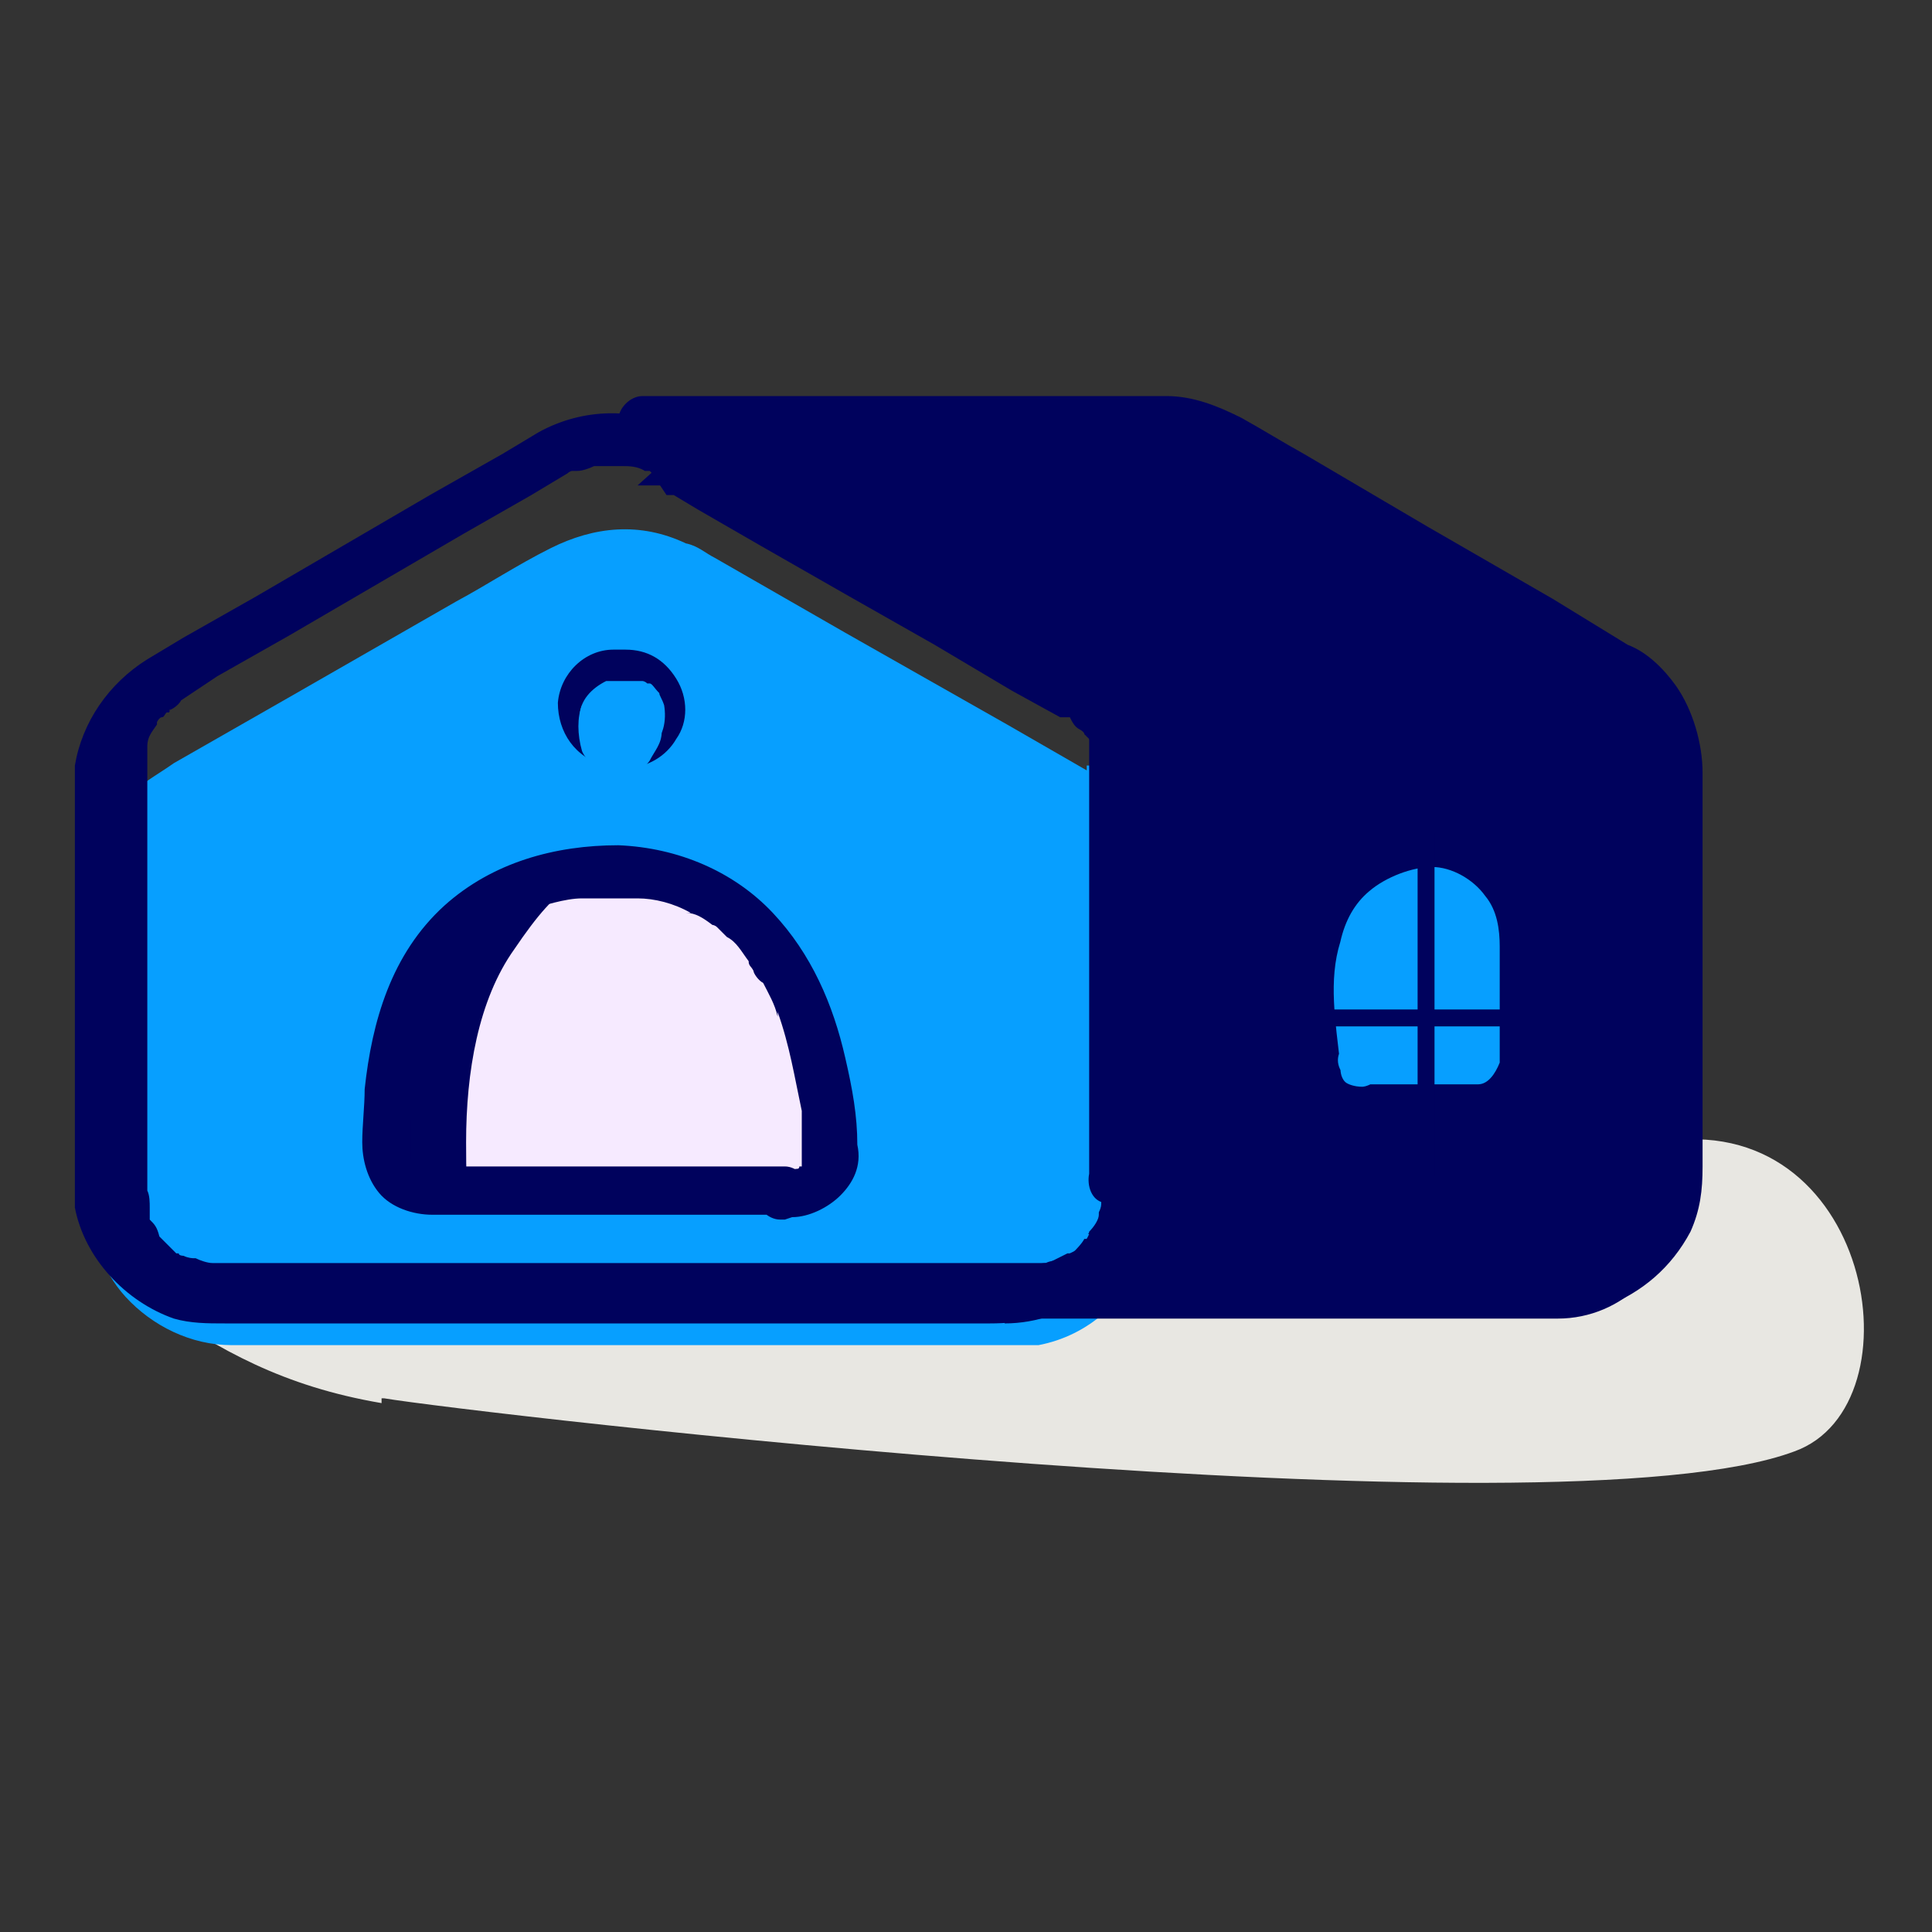
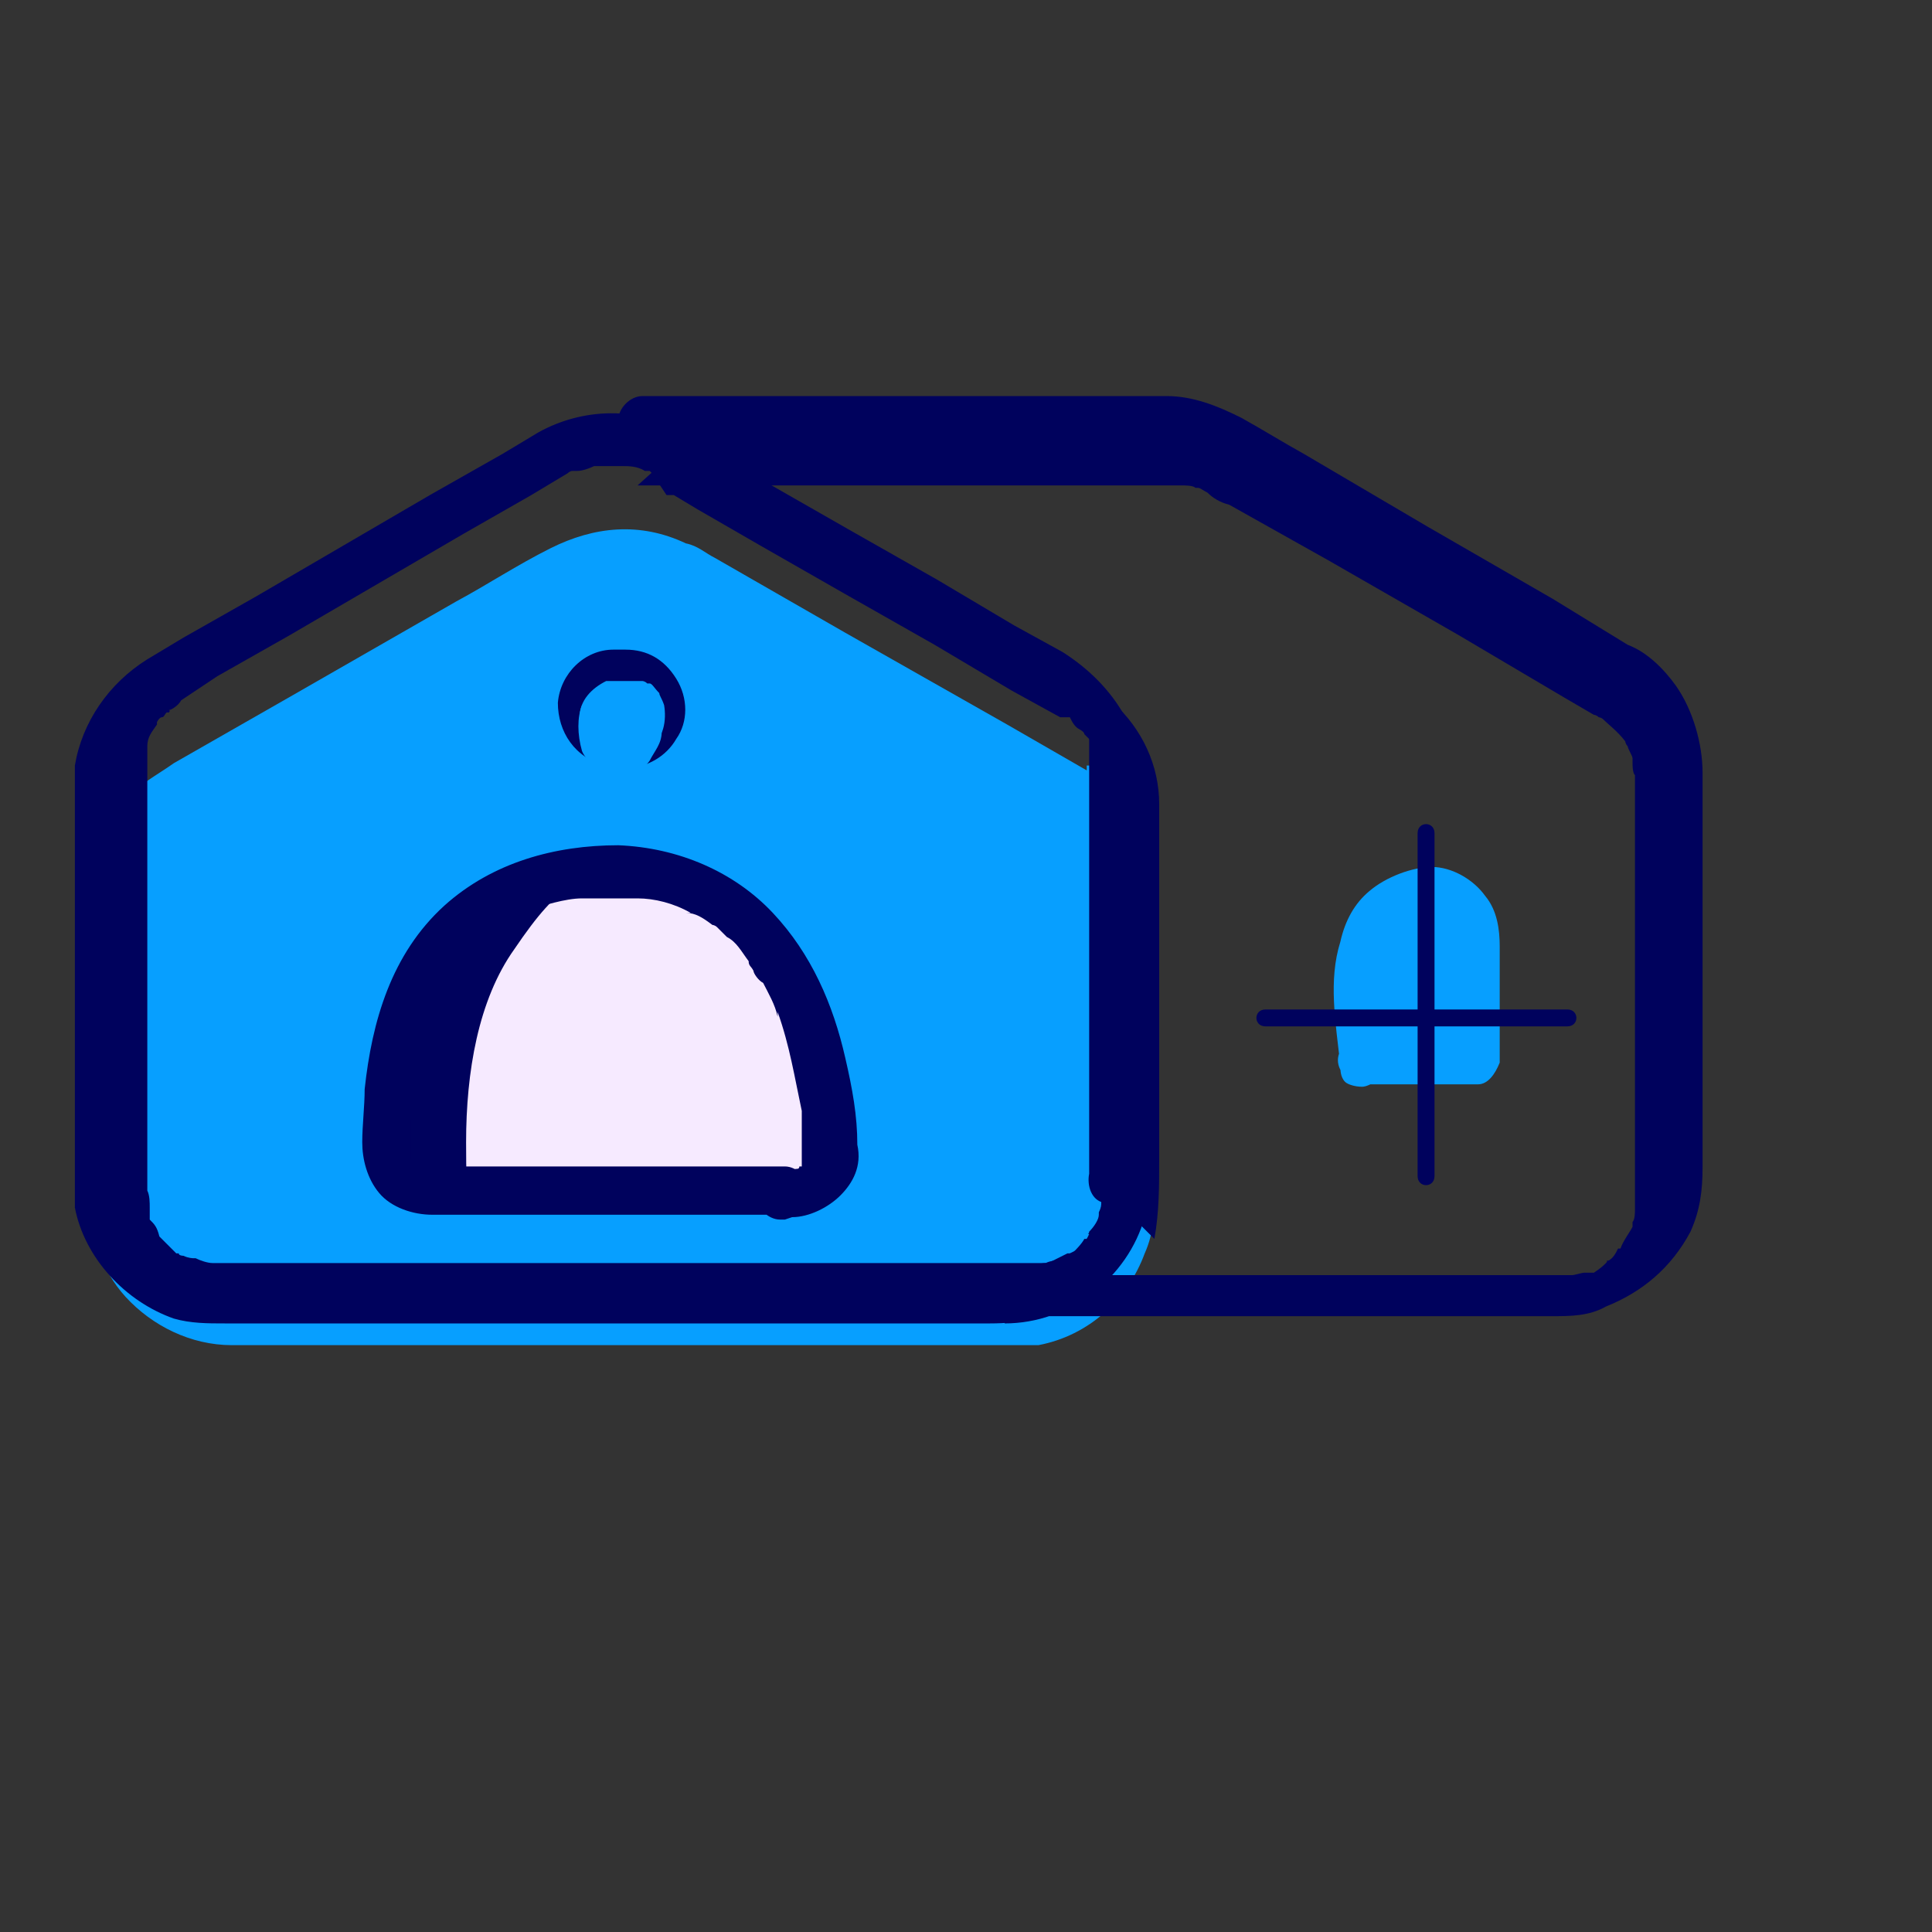
<svg xmlns="http://www.w3.org/2000/svg" version="1.1" viewBox="0 0 80 80">
  <rect x="0" y="0" width="80" height="80" fill="#333333" stroke="none" />
  <defs>
    <style>
      .cls-1 {
        fill: #e8e7e2;
      }

      .cls-2 {
        fill: #079fff;
      }

      .cls-3 {
        fill: #f6eaff;
      }

      .cls-4 {
        fill: #00025d;
      }
    </style>
  </defs>
  <g>
    <g id="Calque_1">
-       <path class="cls-1" d="M15.8,58.1c-4.1-.7-6.7-2.2-9.5-4.1,18.4-1.5,55.4-5.4,62.4-6.7,8.8-1.5,10.9,10.9,5.6,12.8-9.9,3.7-54.8-1.6-58.4-2.2h-.1Z" />
      <path class="cls-2" d="M44.5,32.8l-16.2-9.4c-1.6-.9-3.5-.9-4.9,0l-16.2,9.4c-1.6.9-2.5,2.6-2.5,4.3v12.7c0,2.7,2.2,4.9,4.9,4.9h32.3c2.7,0,4.9-2.2,4.9-4.9v-12.7c0-1.7-1-3.5-2.5-4.3Z" />
      <path class="cls-2" d="M45,31.9l-3.3-1.9-6.7-3.8-5.4-3.1c-.4-.2-.7-.5-1.2-.6-1.9-.9-3.8-.7-5.6.2-1.4.7-2.6,1.5-3.9,2.2l-6.8,3.9-4.9,2.8c-.7.5-1.5.9-2.1,1.6-.7.9-1.2,2.1-1.4,3.2v13.2c0,1.5.5,3,1.5,4.1,1.1,1.2,2.7,2,4.4,2h33.4c2.1-.4,3.7-1.9,4.4-3.8.4-.9.4-1.7.4-2.7v-12c0-2.1-1.1-4.1-3-5.2-.5-.2-1.1,0-1.4.4-.2.5,0,1,.4,1.4,0,0,.2.1.4.2h.1c-.1,0,.1.2,0,0,.2.1.4.4.5.5h0c0,.2,0,.1,0,.1,0,0,.1.1.1.2.1.2.2.5.4.7,0,.1,0,0,0,0h0v.9h0v.2q0-.1,0,0v13.7h0q0,.2,0,0h0c0,.2,0,.4-.1.6v.2h0c0-.1,0,.1,0,.1,0,.1-.2.4-.2.5l-.2.2c0,.1.1-.1,0,0h0c-.1.2-.2.5-.5.6,0,0-.1,0-.2.1.1-.1,0,0,0,0,0,0-.1,0-.1.1-.1,0-.4.2-.5.2h-.1c-.1,0,.2,0,0,0s-.2,0-.4.1c-.2,0-.4,0-.6.1h-.1c.2,0,0,0,0,0H9.2s-.2,0,0,0h-.5c-.2,0-.4-.1-.6-.2-.2,0,.2,0,0,0h-.1s-.1,0-.2-.1c0,0-.2,0-.2-.1h-.1s-.2-.2,0,0c-.1-.1-.4-.2-.5-.4,0,0-.1-.1-.2-.2h0c-.1-.2-.2-.5-.4-.6,0,0,0-.1-.1-.2h0c0-.4-.1-.5-.1-.7v-.4s0-.2,0,0h0v-13.8c0-.2,0,.1,0,0v-.2c0-.2,0-.5.2-.7h0s0-.4,0,0c0-.1.1-.2.2-.4l.4-.6h0c0-.1.1-.4.2-.4,0,0,.1-.1.2-.2-.1.1.1-.1,0,0h.1c0-.1.2-.2.4-.4h0l.5-.4,2.1-1.2,6.4-3.7,5.8-3.3c.4-.2.9-.5,1.2-.7,0,0,.2-.1.4-.2h.2c-.2,0,0,0,0,0,.1,0,.2,0,.4-.1h.6c.2,0-.2,0,0,0h1.1s.1,0,0,0h1s.2,0,0,0c.1,0,.4.1.5.2,1.1.6,2.2,1.2,3.3,2l6.7,3.8,5.4,3.1.9.5c.5.2,1.1,0,1.4-.4.2-.5,0-1.1-.4-1.4h-.4Z" />
      <path class="cls-4" d="M27.9,20.5l1,.6,2.6,1.5,3.5,2,3.7,2.1,3.2,1.9,2,1.1h.4c.1.2.2.4.4.5,0,0,.2.1,0,0h0s.2.1.2.2l.2.2s.1.2,0,0h0c.1.2.2.4.4.6h0c0,.2,0,.4.1.5v.4h0c0,.4,0,0,0,.1v17h0v.2h0c0,.1,0,.4,0,.1s0,0,0,0h0v.9h0c0,.2,0,0,0,.1,0,.2-.2.4-.4.6l-.2.2h-.1c-.1.2-.4.5-.5.6h-.1s-.2.1-.2.2c0,0-.2.1-.4.1,0,0-.2,0-.4.1,0,0,.2,0,0,0h-1c-.2,0,.1,0,0,0H9.2s-.2,0,0,0,0,0,0,0h-.4c-.2,0-.5-.1-.7-.2,0,0,.2,0,0,0h-.1s-.2,0-.4-.1c0,0-.2,0-.2-.1h-.1c-.1-.1-.4-.4-.5-.5,0,0-.1-.1-.2-.2,0,0,.1.1,0,0h0c-.1-.4-.2-.5-.4-.7h0c0-.1,0,.1,0-.1h0v-.4c0-.2,0-.5-.1-.7,0,0,0,.1,0,0s0,0,0,0h0v-17.5h0v-.9h0c0-.4.2-.6.4-.9h0s0-.2,0-.1c0,0,.1-.2.2-.2s.1-.1.2-.2h.1c.1-.2,0,0,0-.1.1,0,.4-.2.5-.4h0l1.5-1,3-1.7,3.6-2.1,3.6-2.1,2.8-1.6,1.5-.9h0s.1-.1.2-.1h.2c.1,0-.1,0,0,0,.2,0,.5-.1.7-.2h.2c.2,0-.1,0,0,0h1c.2,0-.1,0,0,0,.2,0,.6,0,.9.2h.2c.1,0,.2.1.4.2.5.2,1.1,0,1.4-.4.2-.5,0-1-.4-1.4-1.9-1.1-4.2-1-6,0l-1.5.9-3,1.7-3.6,2.1-3.6,2.1-3,1.7-1.5.9c-1.6,1-2.7,2.6-3,4.4v18.3c.4,2.1,2.1,3.9,4.1,4.6.7.2,1.4.2,2.1.2h31.7c1.2,0,2.5-.2,3.5-1,1.7-1.1,2.7-3,2.7-4.9v-16.5c0-1-.2-1.9-.6-2.7-.6-1.1-1.5-2-2.6-2.7l-2-1.1-3.2-1.9-3.7-2.1-3.5-2-2.6-1.5-1-.6c-.5-.2-1.1,0-1.4.4-.2.5,0,1,.4,1.4l.6.9Z" />
-       <path class="cls-4" d="M46.9,51c0-.4.1-.6.1-1v-16.8c0-1.7-1-3.5-2.5-4.3l-16.2-9.4c-.6-.4-1.2-.5-1.9-.6h21.8c.9,0,1.7.2,2.5.6l16.2,9.4c1.6.9,2.5,2.6,2.5,4.3v16.5c0,2.7-2.2,4.9-4.9,4.9h-22.5c2.2,0,4.3-1.6,4.8-3.7Z" />
      <path class="cls-4" d="M47.8,51.3c.2-1.1.2-2.2.2-3.3v-14.7c0-1.6-.7-3.1-1.9-4.2-.7-.6-1.6-1.1-2.5-1.6l-3.9-2.2-4.8-2.8-4.2-2.5c-.6-.4-1.2-.7-1.9-1.1s-1.4-.6-2.1-.7l.7,1h0l-1,.9h22.3c.1,0,0,0,0,0h.2c.2,0,.5,0,.6.1h.1c.2,0,0,0,0,0,.1,0,.2.1.4.2h0c.2.2.5.4.9.5l4.1,2.3,5.4,3.1,4.4,2.6,1.2.7s.1,0,.2.1h0s.1,0,.2.1c0,0,.4.2,0,0,.2.2.6.5.9.9,0,0-.1-.2,0,0h0s0,.1.1.2c0,.1.2.4.2.5s0,0,0,0h0v.2c0,.1,0,.4.1.5h0c0,.4,0,.1,0,.1v17.5h0c0,.1,0,0,0,0v.4c0,.1,0,.4-.1.5v.2h0c0-.2,0,0,0,0-.1.2-.4.6-.5.9,0,.1,0-.1,0,0h-.1c-.1.2-.2.4-.4.5h-.1c.1,0,0,.1,0,.1h0c-.1.1-.2.2-.5.4h-.4c-.1,0-.4.1-.5.1h-.6s.2,0,0,0h-22.9v2c2.7,0,5.1-1.9,5.8-4.4.1-.5-.1-1.1-.6-1.2s-1,.1-1.2.6c0,.1,0,.2-.1.4h0c0,.2,0-.1,0,.1s-.2.5-.4.7h0c0,.1-.1.1,0,.1,0,0-.1.2-.2.4l-.2.2s-.2.1-.4.2h-.1s-.2.1-.4.2c0,0-.2.1-.4.2-.1,0,.2,0,0,0h-.1c-.2,0-.5.1-.7.2h-.6c-.5,0-1,.5-1,1s.5,1,1,1h22.3c.7,0,1.5,0,2.2-.4,1.5-.6,2.7-1.6,3.5-3.1.4-.9.5-1.7.5-2.7v-16.3c0-1.2-.4-2.6-1.1-3.6-.5-.7-1.2-1.4-2-1.7l-3.1-1.9-5.2-3-5.1-3c-.9-.5-1.7-1-2.6-1.5-1-.5-2-.9-3.1-.9h-21.7c-.5,0-1,.5-1,1h0c0,.4.2.9.7,1h1s.2.1,0,0c-.1,0,0,0,0,0h.1s.1,0,.2.1h.1l1,.6,3.8,2.2,4.8,2.7,4.2,2.5c.7.4,1.4.9,2.1,1.2h0c.1,0,.2.2.4.2.2.1-.1,0,0,0,0,0,.1,0,.2.2.1,0,.2.2.4.4,0,0,0,.1.1.2h0c0,.2.1.4.2.5v.2h0c0,.1,0,0,0,0,0,0,.1.4.1.5s0,.4.1.5v.2c0-.2,0,0,0,0v16.9h0v.6c0,.1,0-.1,0,0h0v.5c-.1.5.1,1.1.6,1.2.5,0,1-.1,1.2-.6l.2,1.4Z" />
      <path class="cls-2" d="M23.3,29.6c0-1.1.9-2.1,2.1-2.1h.6c1.1,0,2.1.9,2.1,2.1s-.9,2.1-2.1,2.1h-.6c-1.1,0-2.1-.9-2.1-2.1Z" />
      <path class="cls-4" d="M26.1,31.3h-1.1c-.6-.2-1-.9-1-1.6s.5-1.2,1.1-1.5h.7-1.1,1.9s.1,0,.2.1h.1c.1,0,.2.2.4.4,0,.1.1.2.2.5.1.6,0,1.4-.6,1.7-.2.2-.6.2-1,.2s-.5.7,0,.7c.9,0,1.7-.5,2.1-1.2.5-.7.5-1.7,0-2.5s-1.2-1.2-2.1-1.2h-.5,2-2c-1.2,0-2.2,1-2.3,2.2,0,1.2.7,2.3,2,2.6h.9c.5,0,.5-.7,0-.7v.2Z" />
      <path class="cls-4" d="M32.8,49.4c.5,0,1-.2,1.4-.6s.5-.9.5-1.4c-.2-5.2-2.1-10.4-7.6-11.4-3.2-.5-6.9.5-8.8,3.3-1.5,2.1-2,5.1-2,8s.1,1,.5,1.4.9.6,1.4.6h14.7Z" />
      <path class="cls-3" d="M32.8,49.4c.5,0,1-.2,1.4-.6s.5-.9.5-1.4c-.2-5.2-2.1-10.4-7.6-11.4-3,0-3.9.5-5.8,3.3-1.5,2.1-2,5.1-2,8s.1,1,.5,1.4.9.6,1.4.6h11.8-.1Z" />
      <path class="cls-4" d="M32.8,50.4c.7,0,1.5-.4,2-.9.5-.5.9-1.2.7-2.1,0-1.2-.2-2.3-.5-3.6-.5-2.2-1.4-4.3-3-6-1.6-1.7-3.9-2.7-6.4-2.8-2.6,0-5.2.7-7.2,2.5-2.2,2-3,4.8-3.3,7.6,0,.7-.1,1.5-.1,2.2s.2,1.5.7,2.1,1.4.9,2.2.9h14.6c.5,0,1-.5,1-1s-.5-1-1-1h-14.9.2-.5.2-.4c0-.1.1.1,0-.1,0,0,0-.2-.1-.2v.2-.5.2-1.5c0-.5,0-1,.1-1.6v.2c0-1.2.5-2.5.9-3.7v.2c0-.4.2-.7.5-1.1,0-.1.2-.4.4-.5h0c0-.1,0,0,0,0,0,0,.1-.1.2-.2.2-.2.5-.6.9-.9,0,0,.1,0,.2-.1.1,0-.1.1,0,0h.1c.1-.2.4-.4.5-.4.4-.2.7-.5,1.2-.6h-.2c.7-.2,1.6-.5,2.3-.5h-.2,2.7-.2c.7,0,1.5.2,2.2.6h-.2c.4,0,.7.2,1.1.5,0,0,.1,0,.2.1h0c.1.1,0,0,0,0,0,0,.1.1.2.2l.2.2c.4.2.6.6.9,1h0s-.1-.2,0,0h0c0,.2.1.2.2.4,0,.1.2.4.4.5.2.4.5.9.6,1.4v-.2c.5,1.4.7,2.7,1,4.1v-.2,2.2-.2.5-.2.2h-.1q0,.1-.1.1s.1-.1,0,0h0s-.2,0-.4.1h.2-.5.2-.2c-.5,0-1,.5-1,1s.5,1,1,1h.2Z" />
      <path class="cls-2" d="M27.4,30c0-1-.7-1.7-1.6-1.7h-.2c-.6,0-1.1.4-1.5.9-.2.5-.2,1.2,0,1.9.2.5.9.9,1.5.9h.2c.5,0,.9-.2,1.1-.5.2-.4.5-.7.5-1.2h0Z" />
      <path class="cls-2" d="M56.5,43.9c-.1-1.7-.5-4.3.6-5.9.6-.7,1.7-1.4,2.7-1.1,1.4.2,1.5,1.7,1.5,2.8v4.1c0,.1-.2.1-.5.1h-4.2" />
      <path class="cls-2" d="M57.5,43.9c0-1.4-.2-2.6,0-3.9v.2c0-.5.1-.9.2-1.4v.2c0-.1,0-.4.1-.5,0,0,0-.1.1-.2-.1.2,0,0,0,0l.2-.2s.2,0,0,0h0c.1,0,.4-.2.5-.2h-.2.7-.2.6-.2.5-.2.2s-.2-.1,0,0h0s-.1-.2,0,0h0s0,.1.1.2v-.2c0,.2,0,.6.1.9v-.2,4.8-.2h0v-.2c.1,0,.2-.1.2-.1h.5-4.3c-.5,0-1,.5-1,1s.5,1,1,1h4.8c.4,0,.7-.4.9-.9v-4.8c0-.7-.1-1.5-.6-2.1-.5-.7-1.4-1.2-2.2-1.2s-1.9.4-2.6,1c-.6.5-1,1.2-1.2,2.1-.5,1.6-.2,3.3,0,5.1,0,.2,0,.5.2.7.1.1.4.2.7.2s1-.4,1-1h0Z" />
      <path class="cls-4" d="M58.7,34.5v14.2c0,.5.7.5.7,0v-14.2c0-.5-.7-.5-.7,0Z" />
      <path class="cls-4" d="M52.4,42.5h12.5c.5,0,.5-.7,0-.7h-12.5c-.5,0-.5.7,0,.7Z" />
    </g>
  </g>
</svg>